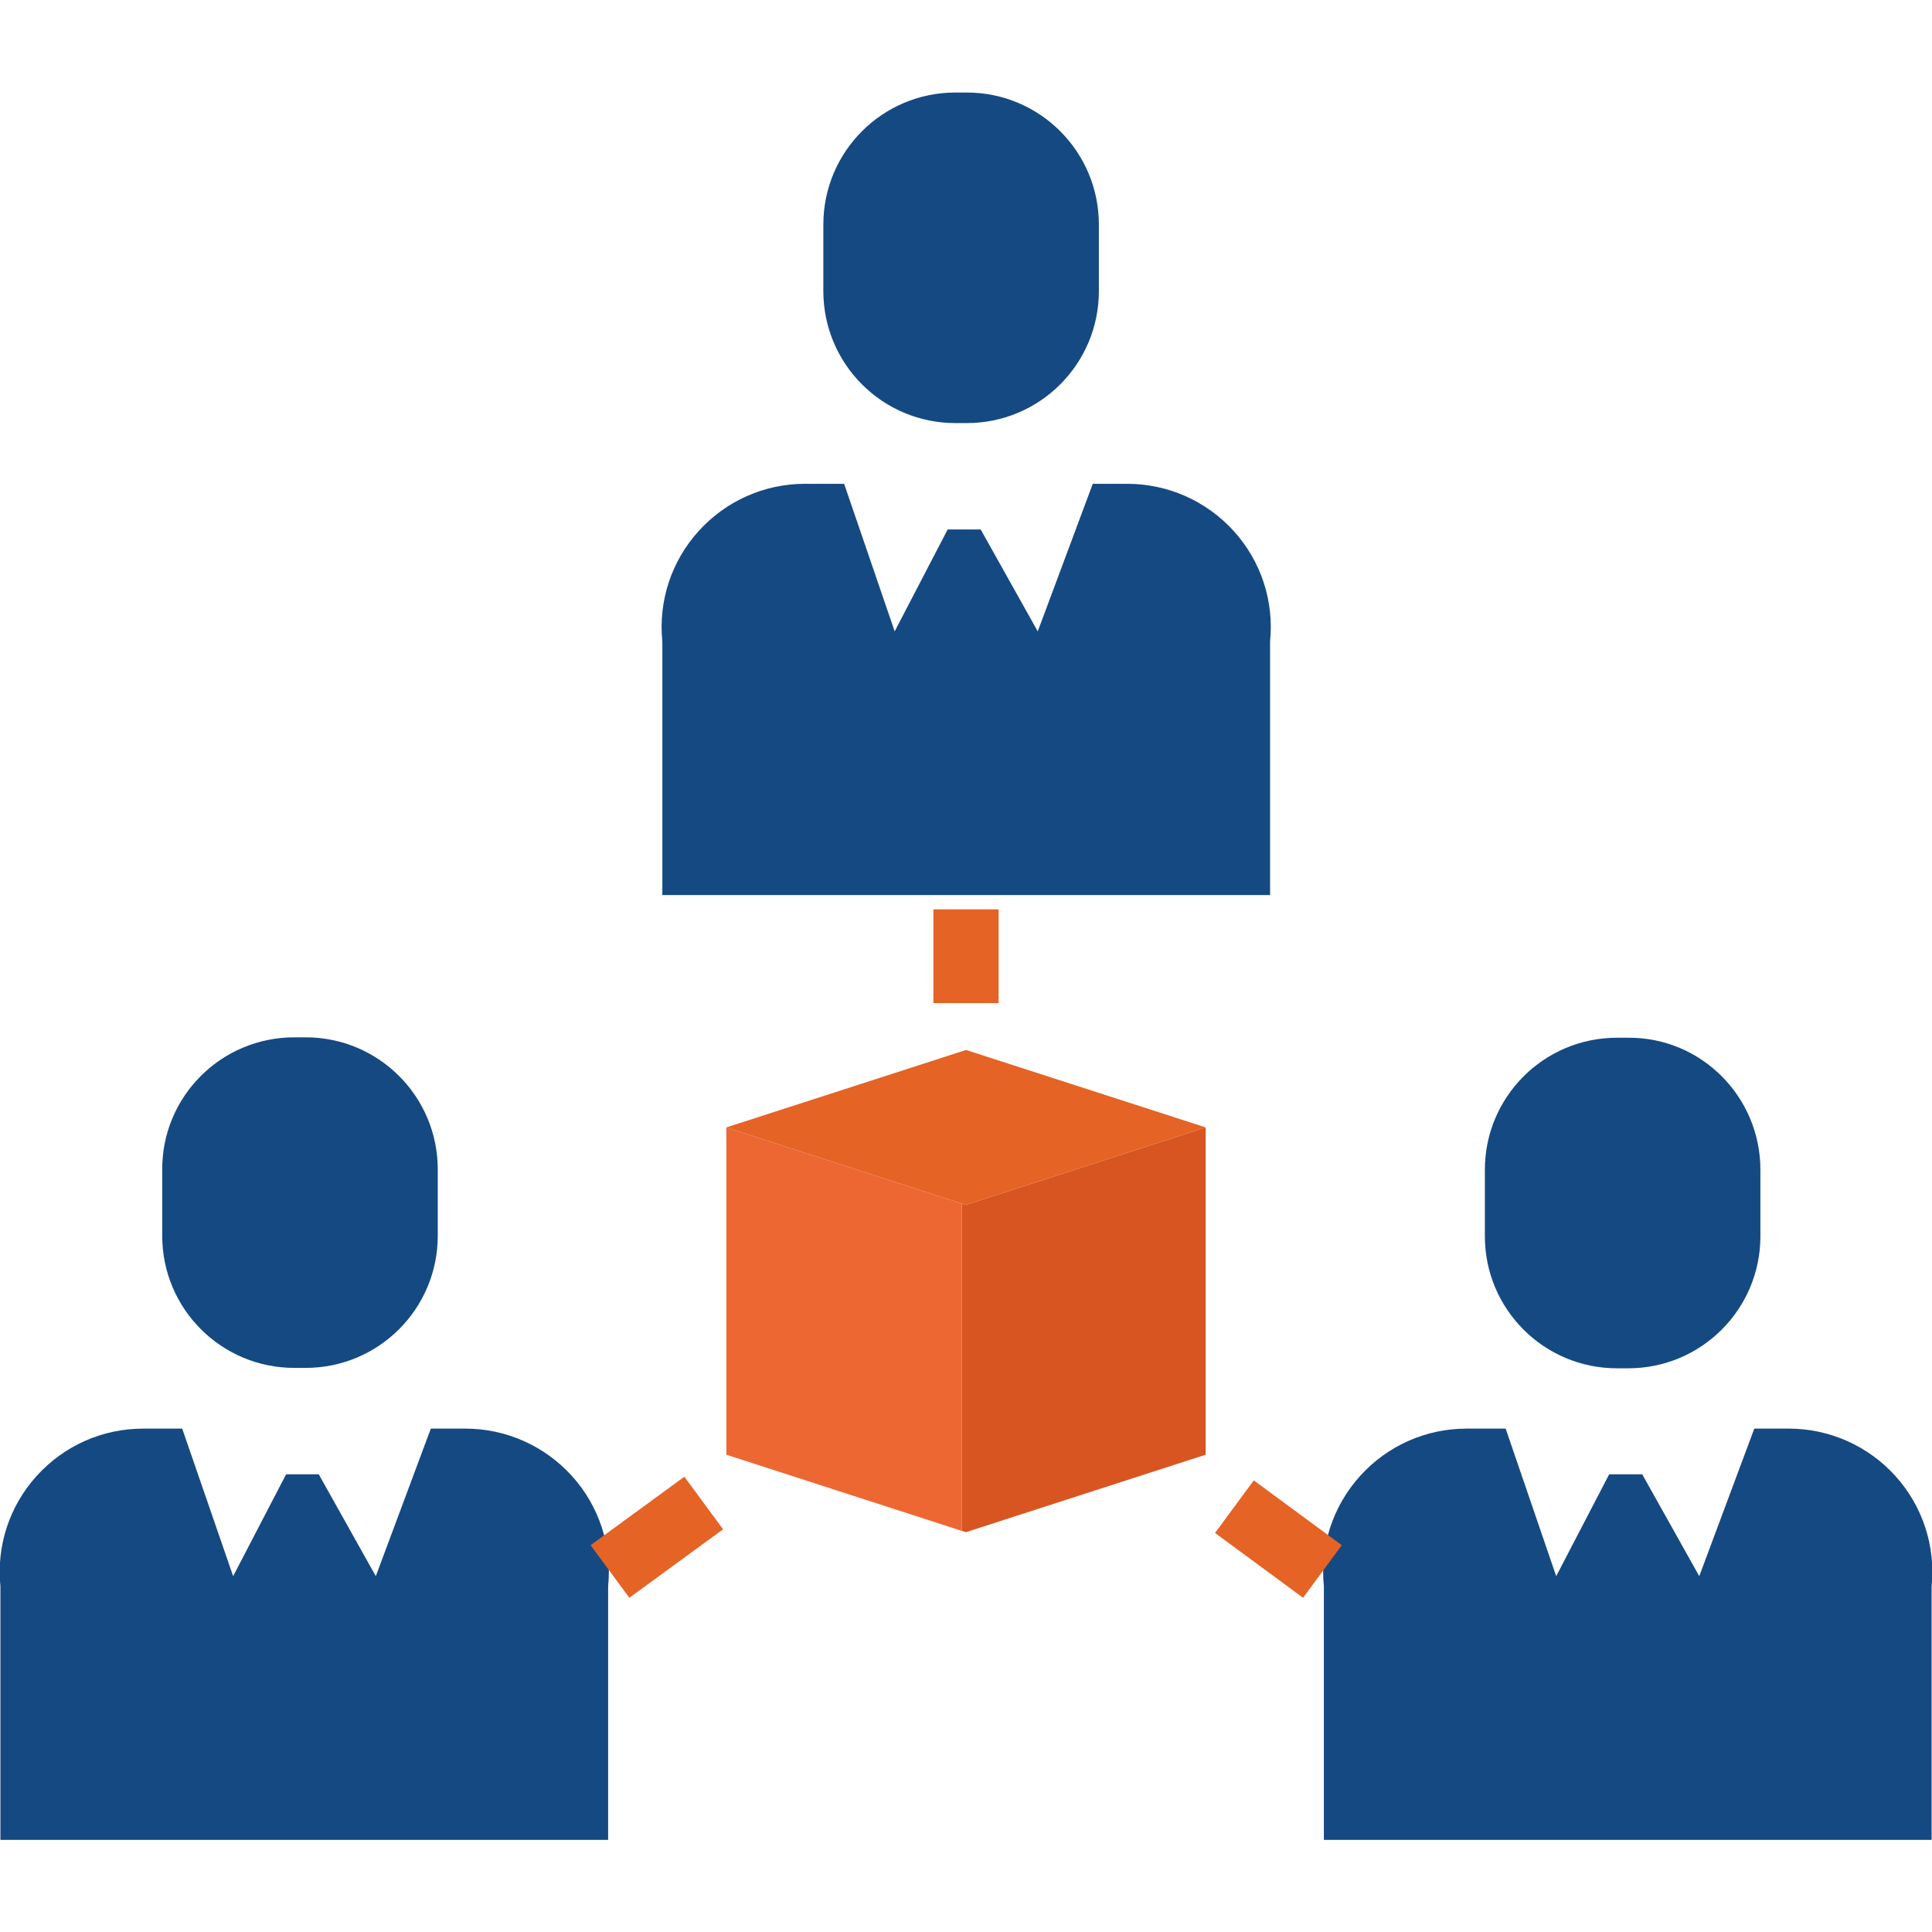
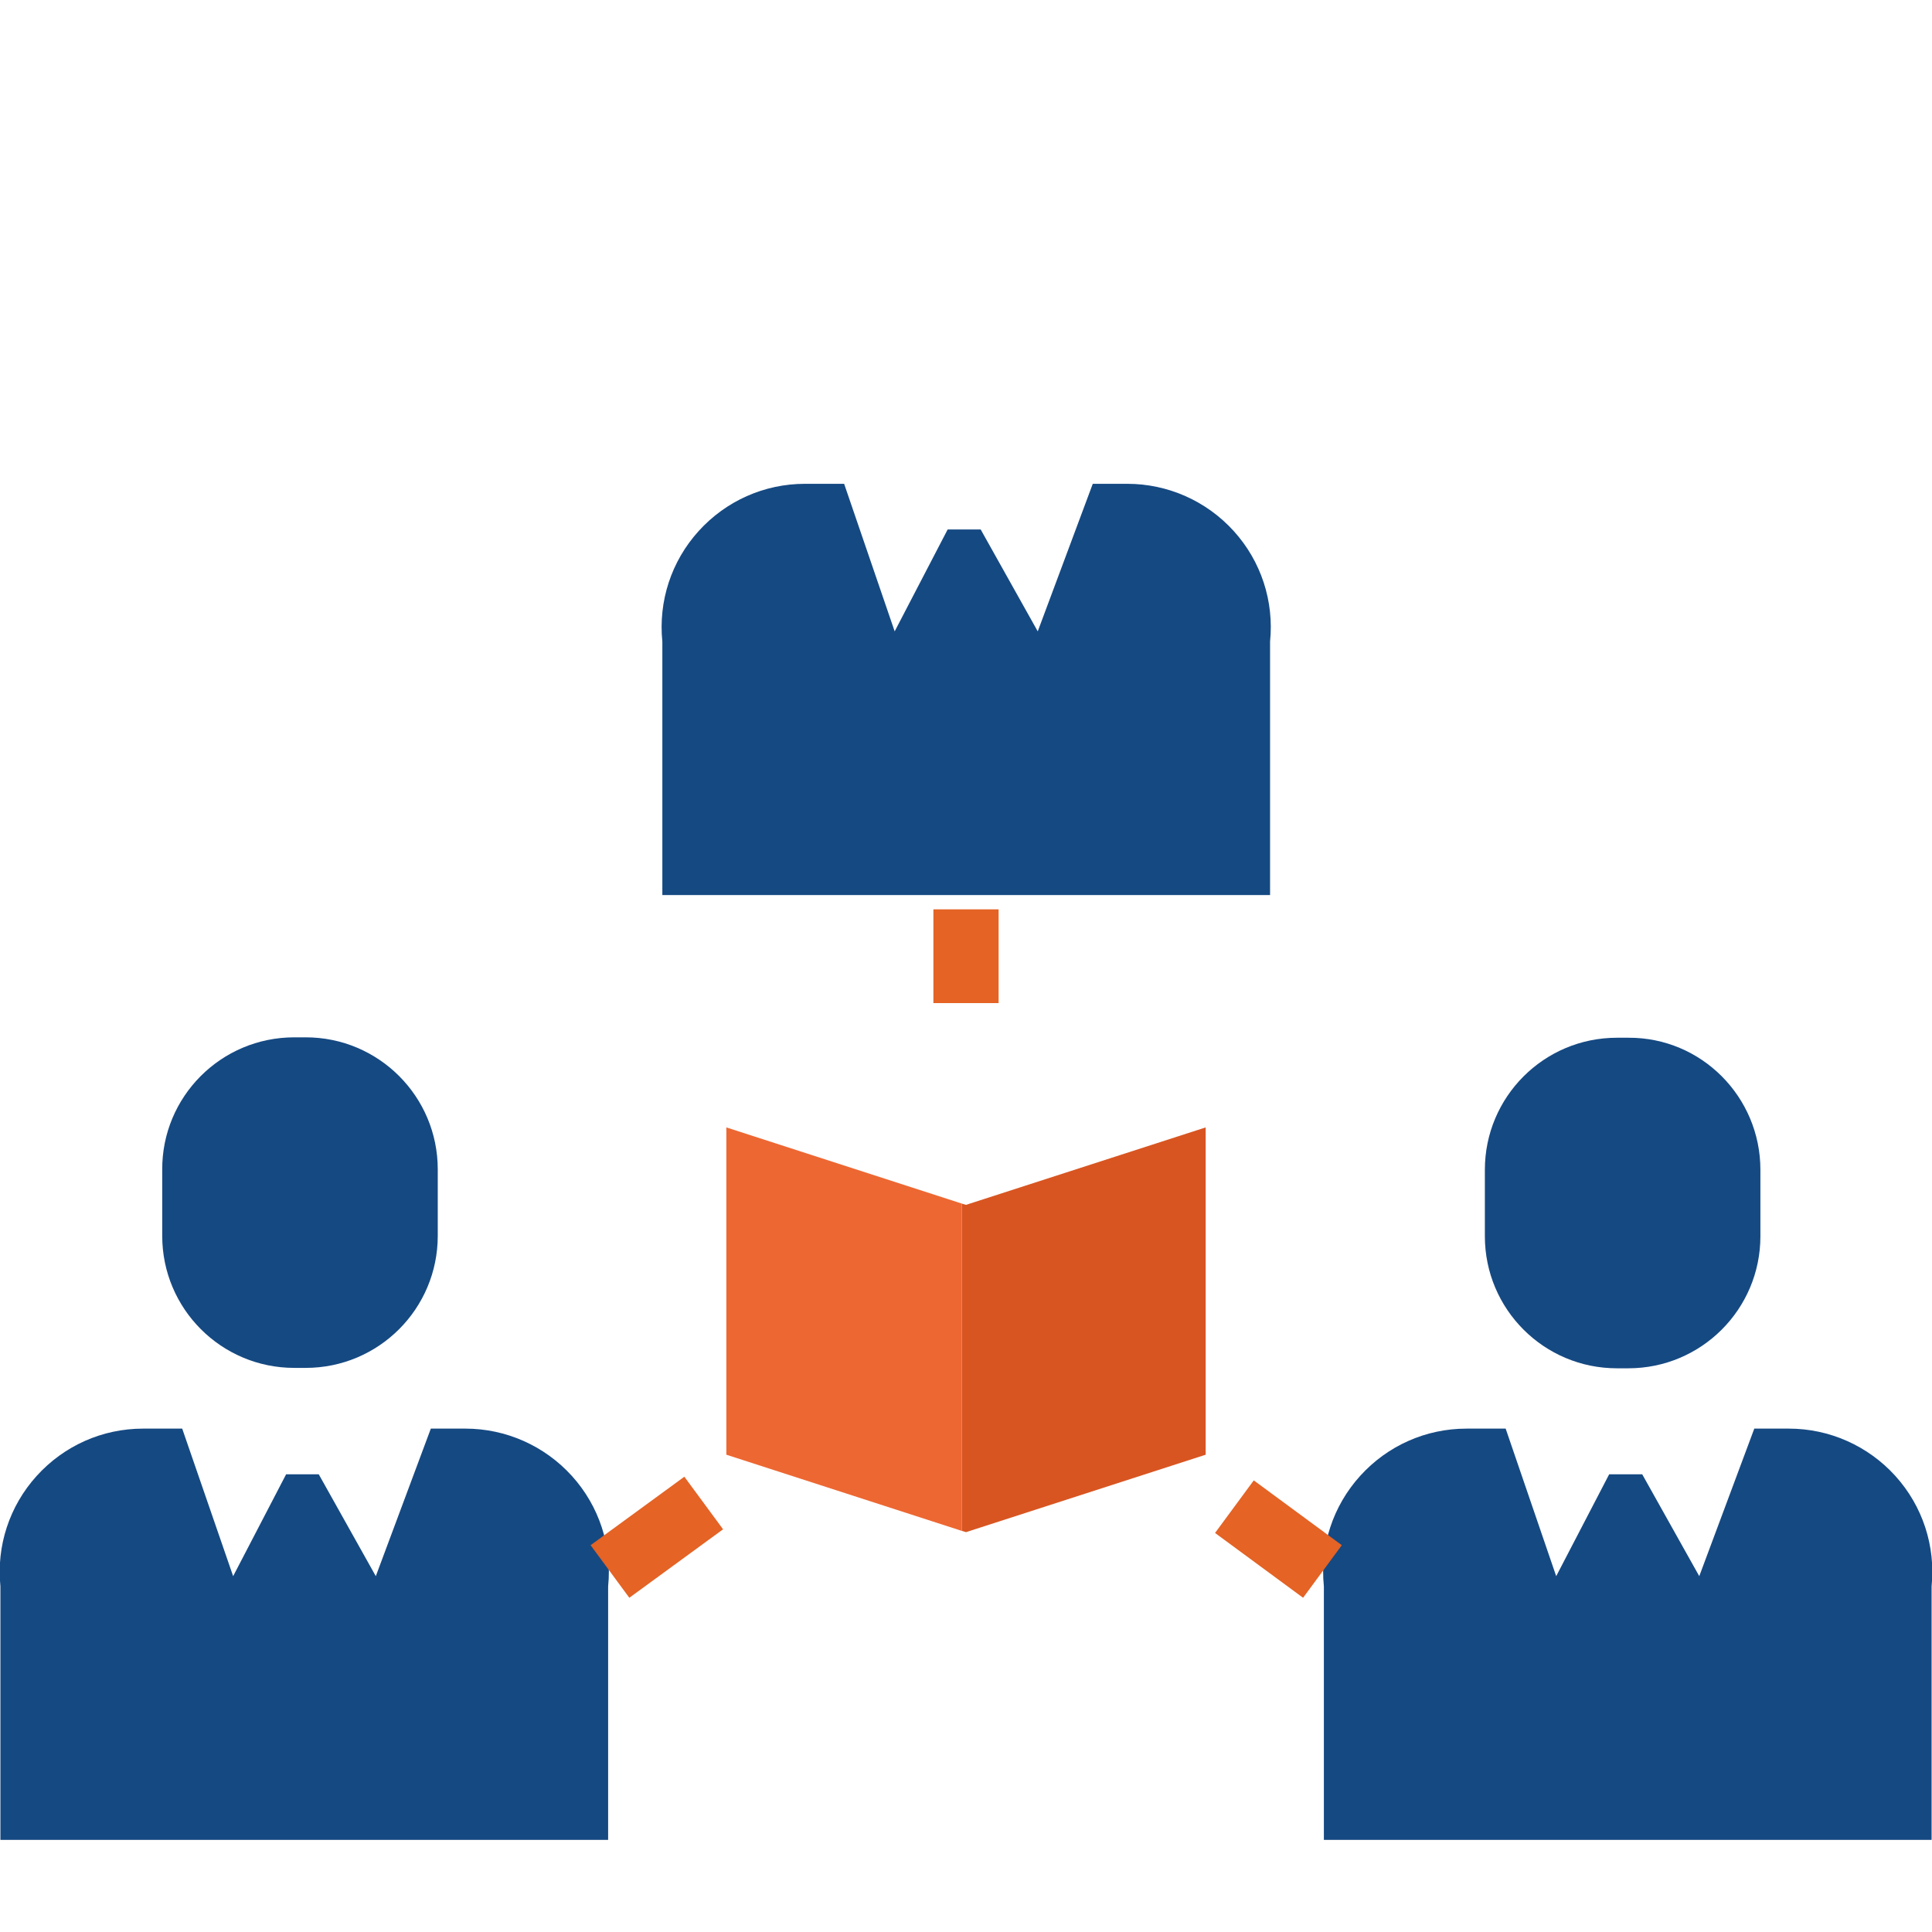
<svg xmlns="http://www.w3.org/2000/svg" id="Layer_1" x="0px" y="0px" viewBox="0 0 474 474" style="enable-background:new 0 0 474 474;" xml:space="preserve">
  <style type="text/css"> .st0{fill:#154982;} .st1{fill:#D85521;} .st2{fill:#E46325;} .st3{fill:#ED6732;} </style>
  <path class="st0" d="M381.8,386.7l13-25l8.1,0l14,25l13.5-36.2h8.5c9.9,0,19.4,4.2,26.1,11.6c6.7,7.4,9.9,17.2,8.9,27.1v62.2 l-149.1,0v-62.2c-1-9.9,2.2-19.7,8.9-27.1c6.7-7.4,16.1-11.6,26.1-11.6h9.6L381.8,386.7z" />
  <path class="st0" d="M431.9,287v16.3c0,17.9-14.5,32.4-32.4,32.4h-2.8c-17.9,0-32.4-14.5-32.4-32.4V287c0-17.9,14.5-32.4,32.4-32.4 h2.8C417.4,254.5,431.9,269.1,431.9,287z" />
  <path class="st0" d="M276.6,118.7c9.9,0,19.4,4.2,26.1,11.6c6.7,7.4,9.9,17.2,8.9,27.1v62.2l-149.1,0v-62.2 c-1-9.9,2.2-19.7,8.9-27.1c6.7-7.4,16.1-11.6,26.1-11.6h9.6l12.4,36.2l13-25h8.1l14,25l13.5-36.2H276.6z" />
  <path class="st1" d="M295.8,276.6v80.3l-58.8,19l-1-0.3v-80.3l1,0.3L295.8,276.6z" />
-   <path class="st2" d="M236,295.3l-57.8-18.7l58.8-19l58.8,19l-58.8,19L236,295.3z" />
-   <path class="st0" d="M269.6,55.1v16.3c0,17.9-14.5,32.4-32.4,32.4h-2.8c-17.9,0-32.4-14.5-32.4-32.4V55.1 c0-17.9,14.5-32.4,32.4-32.4h2.8C255.1,22.7,269.6,37.2,269.6,55.1z" />
  <path class="st3" d="M236,295.3v80.3l-57.8-18.7v-80.3L236,295.3z" />
  <path class="st0" d="M57.2,386.7l13-25l8,0l14,25l13.5-36.2h8.5c9.9,0,19.4,4.2,26.1,11.6c6.7,7.4,9.9,17.2,8.9,27.1v62.2l-149.1,0 v-62.2c-1-9.9,2.2-19.7,8.9-27.1c6.7-7.4,16.1-11.6,26.1-11.6h9.6L57.2,386.7z" />
  <path class="st0" d="M72.2,254.5h2.8c17.9,0,32.4,14.5,32.4,32.4v16.3c0,17.9-14.5,32.4-32.4,32.4h-2.8c-17.9,0-32.4-14.5-32.4-32.4 V287C39.7,269.1,54.2,254.5,72.2,254.5z" />
  <g>
    <path class="st2" d="M229,223.1h16v23h-16V223.1z" />
    <path class="st2" d="M298.1,376.1l9.5-12.9l21.6,15.9l-9.5,12.9L298.1,376.1z" />
    <path class="st2" d="M144.9,379.1l23-16.8l9.5,12.9l-23,16.8L144.9,379.1z" />
  </g>
</svg>